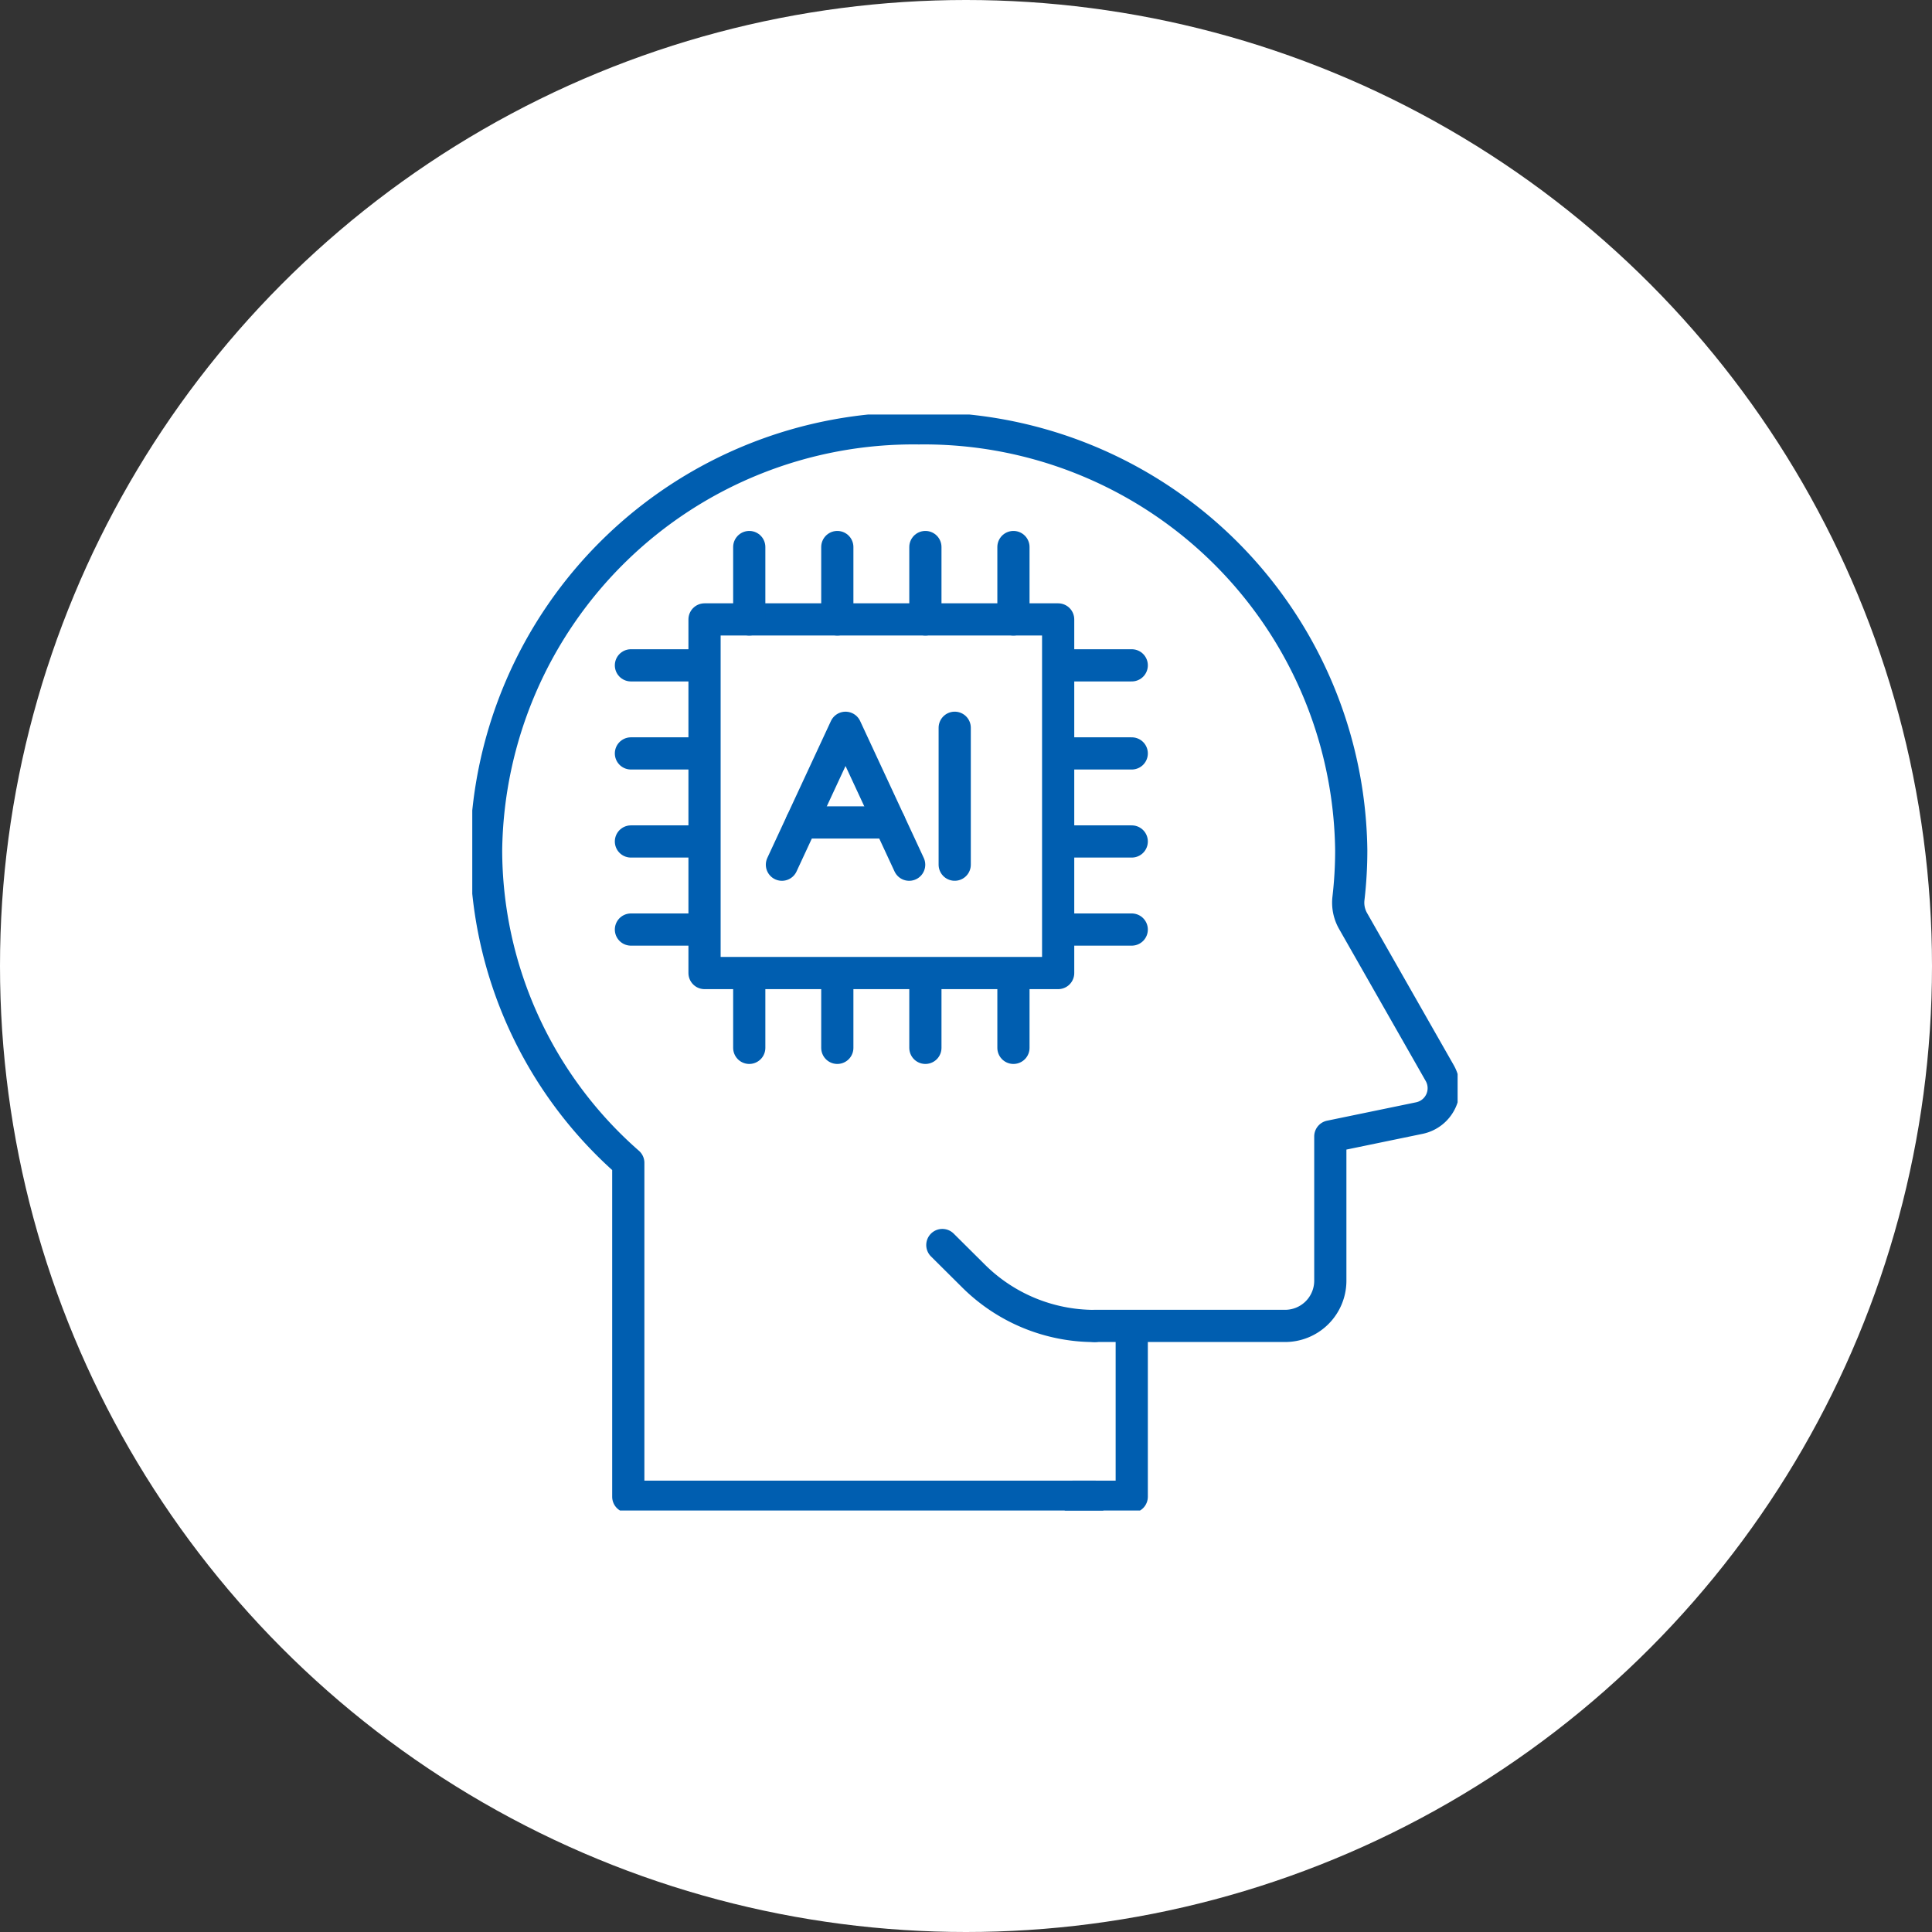
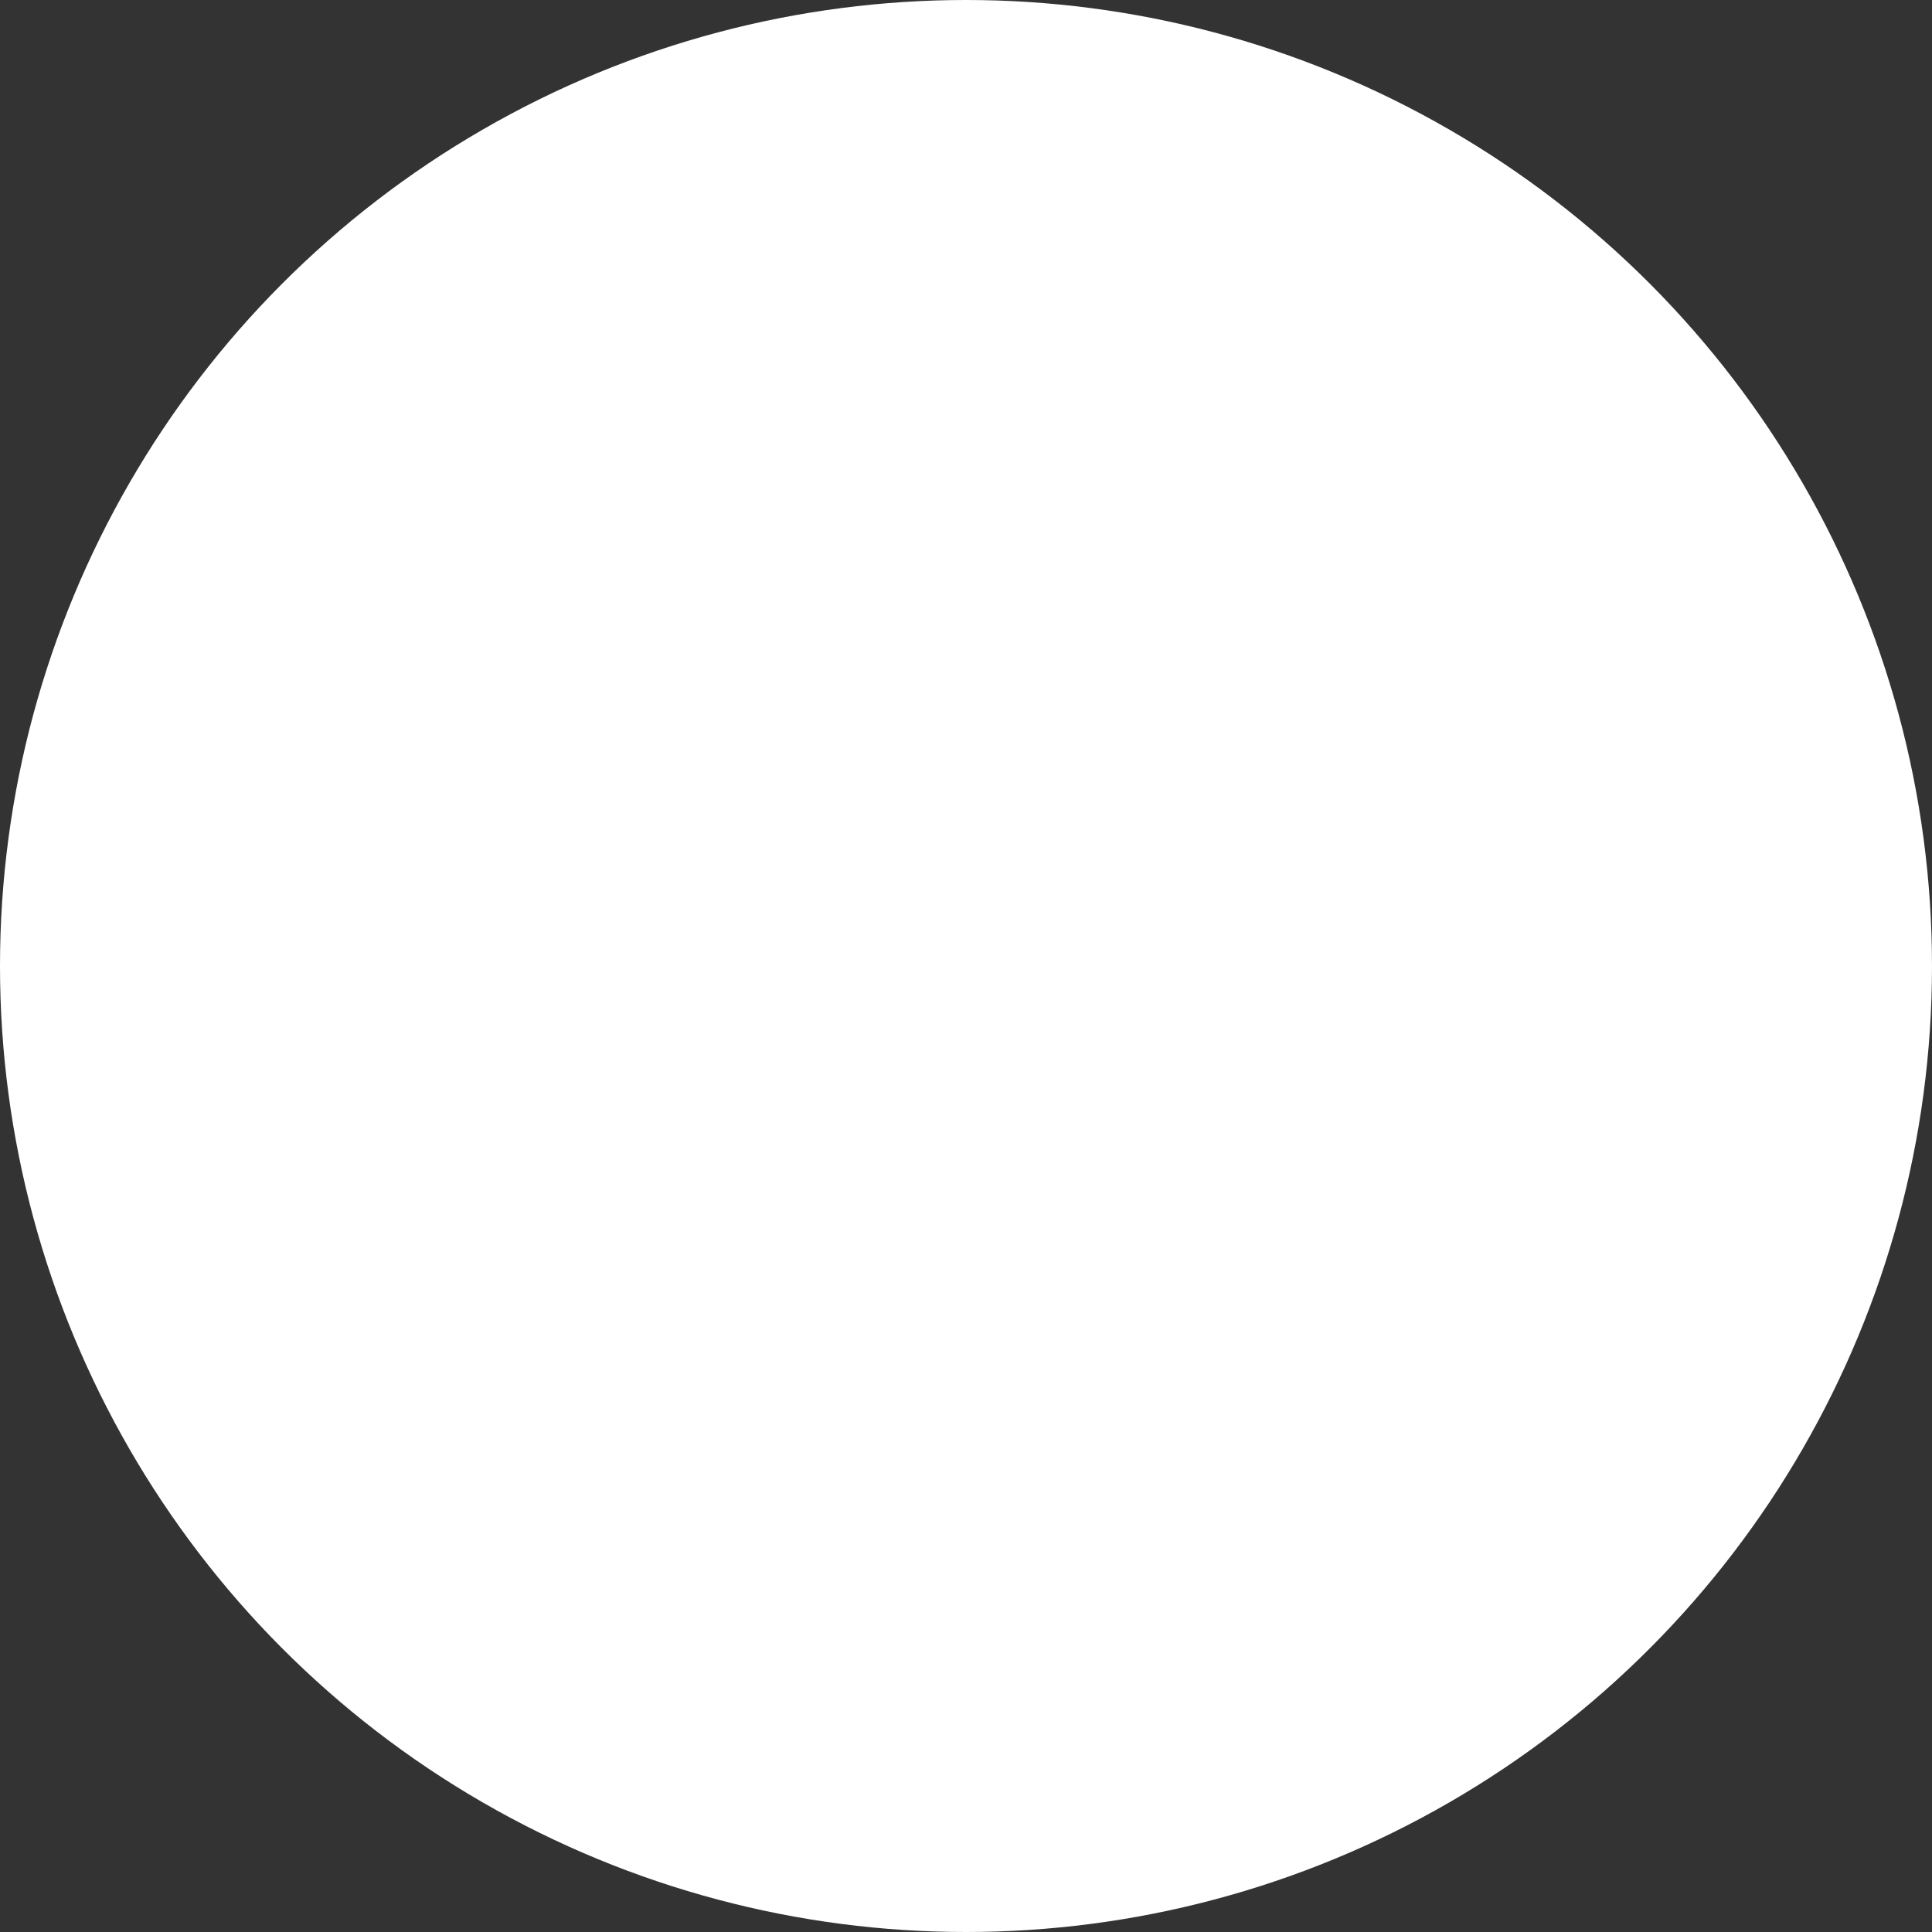
<svg xmlns="http://www.w3.org/2000/svg" width="90" height="90" viewBox="0 0 90 90">
  <rect x="0" y="0" width="90" height="90" fill="#333333" stroke="none" />
  <defs>
    <clipPath id="a">
-       <rect width="45.901" height="51.056" fill="none" stroke="#005eb0" stroke-width="1.5" />
-     </clipPath>
+       </clipPath>
  </defs>
  <circle cx="45" cy="45" r="45" fill="#fff" />
  <g transform="translate(22 19.31)">
    <g clip-path="url(#a)">
-       <path d="M29.1,50.519H7.374V34.966A19.4,19.4,0,0,1,.75,20.405,19.91,19.91,0,0,1,20.909.75,19.9,19.9,0,0,1,41.052,20.405a19.374,19.374,0,0,1-.128,2.228,1.723,1.723,0,0,0,.208,1.057l4.039,7.089a1.422,1.422,0,0,1-.941,2.1l-4.153.858v6.725a2.106,2.106,0,0,1-2.119,2.1H29.1" transform="translate(-0.106 -0.106)" fill="none" stroke="#005eb0" stroke-linecap="round" stroke-linejoin="round" stroke-width="1.5" />
      <path d="M25.52,45.087l1.443,1.434a7.992,7.992,0,0,0,5.65,2.337" transform="translate(-3.622 -6.399)" fill="none" stroke="#005eb0" stroke-linecap="round" stroke-linejoin="round" stroke-width="1.5" />
      <path d="M35.352,49.482v7.953H32.635" transform="translate(-4.631 -7.022)" fill="none" stroke="#005eb0" stroke-linecap="round" stroke-linejoin="round" stroke-width="1.5" />
      <rect width="16.473" height="16.473" transform="translate(10.82 9.545)" fill="none" stroke="#005eb0" stroke-linecap="round" stroke-linejoin="round" stroke-width="1.5" />
      <line y2="3.372" transform="translate(12.903 6.173)" fill="none" stroke="#005eb0" stroke-linecap="round" stroke-linejoin="round" stroke-width="1.5" />
      <line y2="3.372" transform="translate(17.005 6.173)" fill="none" stroke="#005eb0" stroke-linecap="round" stroke-linejoin="round" stroke-width="1.5" />
-       <line y2="3.372" transform="translate(21.108 6.173)" fill="none" stroke="#005eb0" stroke-linecap="round" stroke-linejoin="round" stroke-width="1.5" />
      <line y2="3.372" transform="translate(25.21 6.173)" fill="none" stroke="#005eb0" stroke-linecap="round" stroke-linejoin="round" stroke-width="1.5" />
-       <line y2="3.372" transform="translate(12.903 26.131)" fill="none" stroke="#005eb0" stroke-linecap="round" stroke-linejoin="round" stroke-width="1.5" />
-       <line y2="3.372" transform="translate(17.005 26.131)" fill="none" stroke="#005eb0" stroke-linecap="round" stroke-linejoin="round" stroke-width="1.5" />
      <line y2="3.372" transform="translate(21.108 26.131)" fill="none" stroke="#005eb0" stroke-linecap="round" stroke-linejoin="round" stroke-width="1.5" />
      <line y2="3.372" transform="translate(25.21 26.131)" fill="none" stroke="#005eb0" stroke-linecap="round" stroke-linejoin="round" stroke-width="1.5" />
      <line x1="3.372" transform="translate(27.349 11.684)" fill="none" stroke="#005eb0" stroke-linecap="round" stroke-linejoin="round" stroke-width="1.5" />
      <line x1="3.372" transform="translate(27.349 15.787)" fill="none" stroke="#005eb0" stroke-linecap="round" stroke-linejoin="round" stroke-width="1.5" />
      <line x1="3.372" transform="translate(27.349 19.889)" fill="none" stroke="#005eb0" stroke-linecap="round" stroke-linejoin="round" stroke-width="1.5" />
      <line x1="3.372" transform="translate(27.349 23.992)" fill="none" stroke="#005eb0" stroke-linecap="round" stroke-linejoin="round" stroke-width="1.5" />
      <line x1="3.372" transform="translate(7.391 11.684)" fill="none" stroke="#005eb0" stroke-linecap="round" stroke-linejoin="round" stroke-width="1.5" />
      <line x1="3.372" transform="translate(7.391 15.787)" fill="none" stroke="#005eb0" stroke-linecap="round" stroke-linejoin="round" stroke-width="1.5" />
      <line x1="3.372" transform="translate(7.391 19.889)" fill="none" stroke="#005eb0" stroke-linecap="round" stroke-linejoin="round" stroke-width="1.5" />
      <line x1="3.372" transform="translate(7.391 23.992)" fill="none" stroke="#005eb0" stroke-linecap="round" stroke-linejoin="round" stroke-width="1.5" />
      <path d="M22.738,23.384l-2.964-6.378-2.963,6.378" transform="translate(-2.386 -2.413)" fill="none" stroke="#005eb0" stroke-linecap="round" stroke-linejoin="round" stroke-width="1.5" />
      <line x1="4.093" transform="translate(15.342 19.003)" fill="none" stroke="#005eb0" stroke-linecap="round" stroke-linejoin="round" stroke-width="1.5" />
      <line y2="6.378" transform="translate(22.474 14.592)" fill="none" stroke="#005eb0" stroke-linecap="round" stroke-linejoin="round" stroke-width="1.5" />
    </g>
  </g>
</svg>